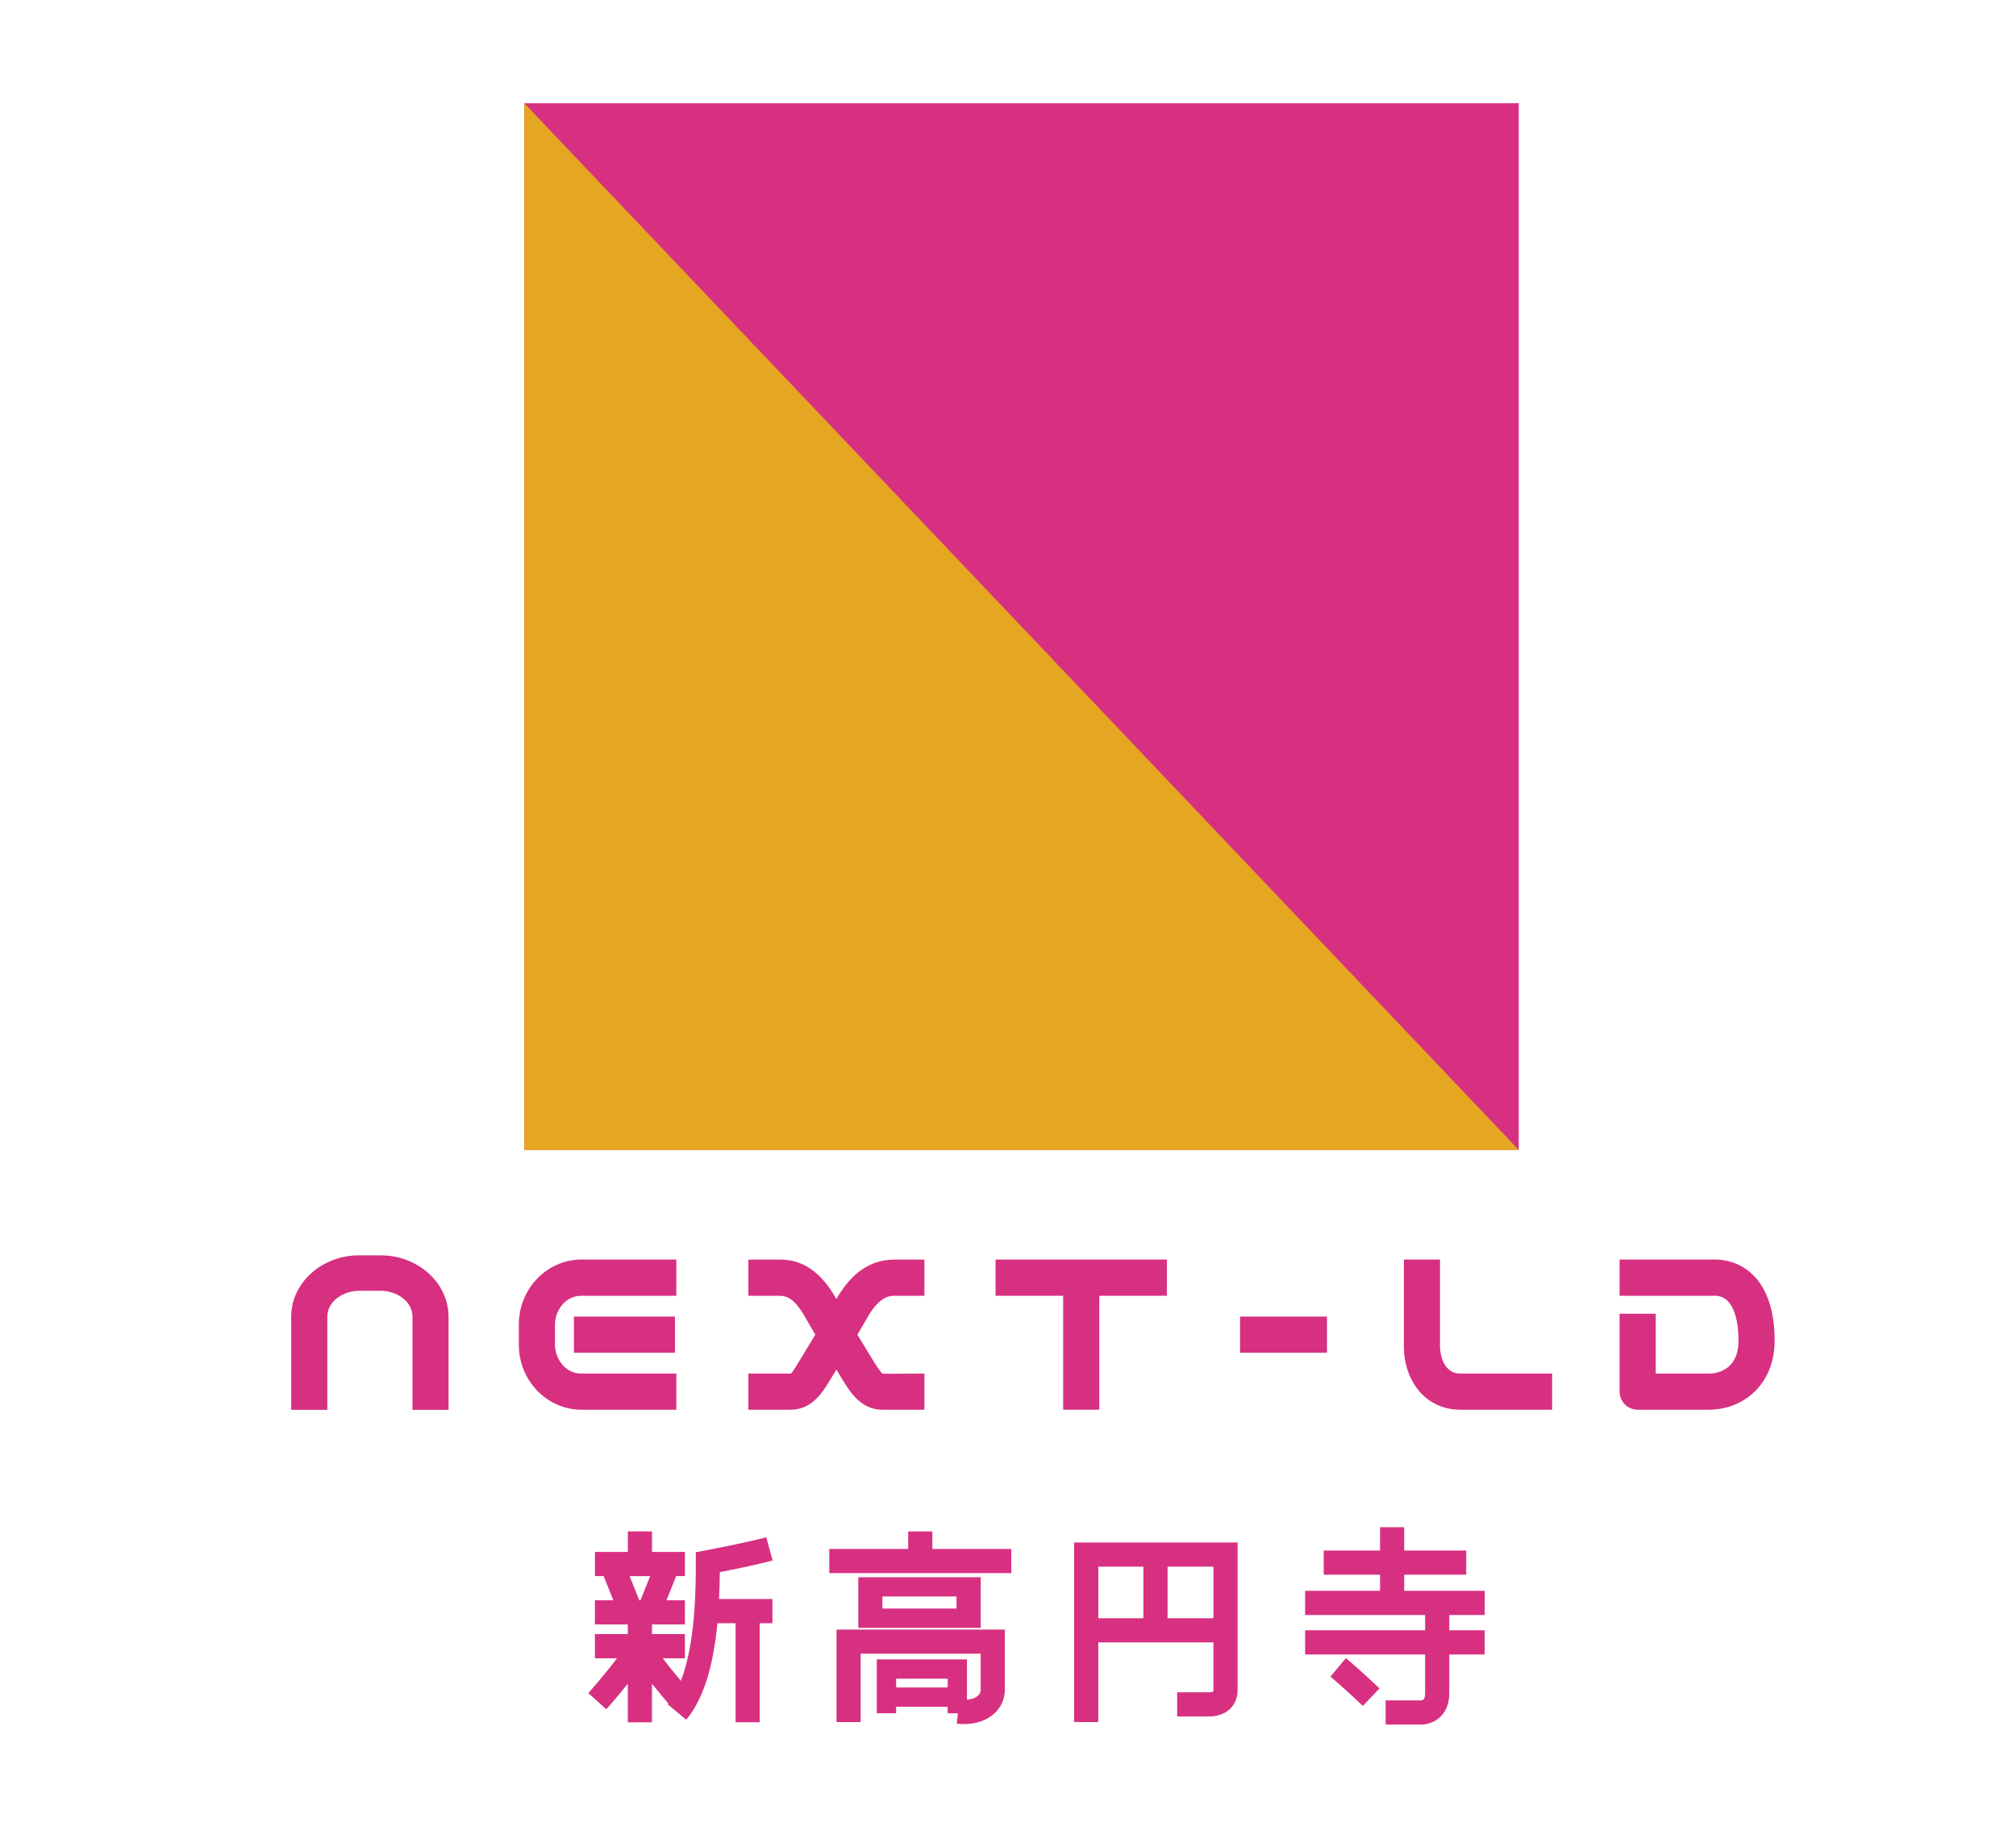
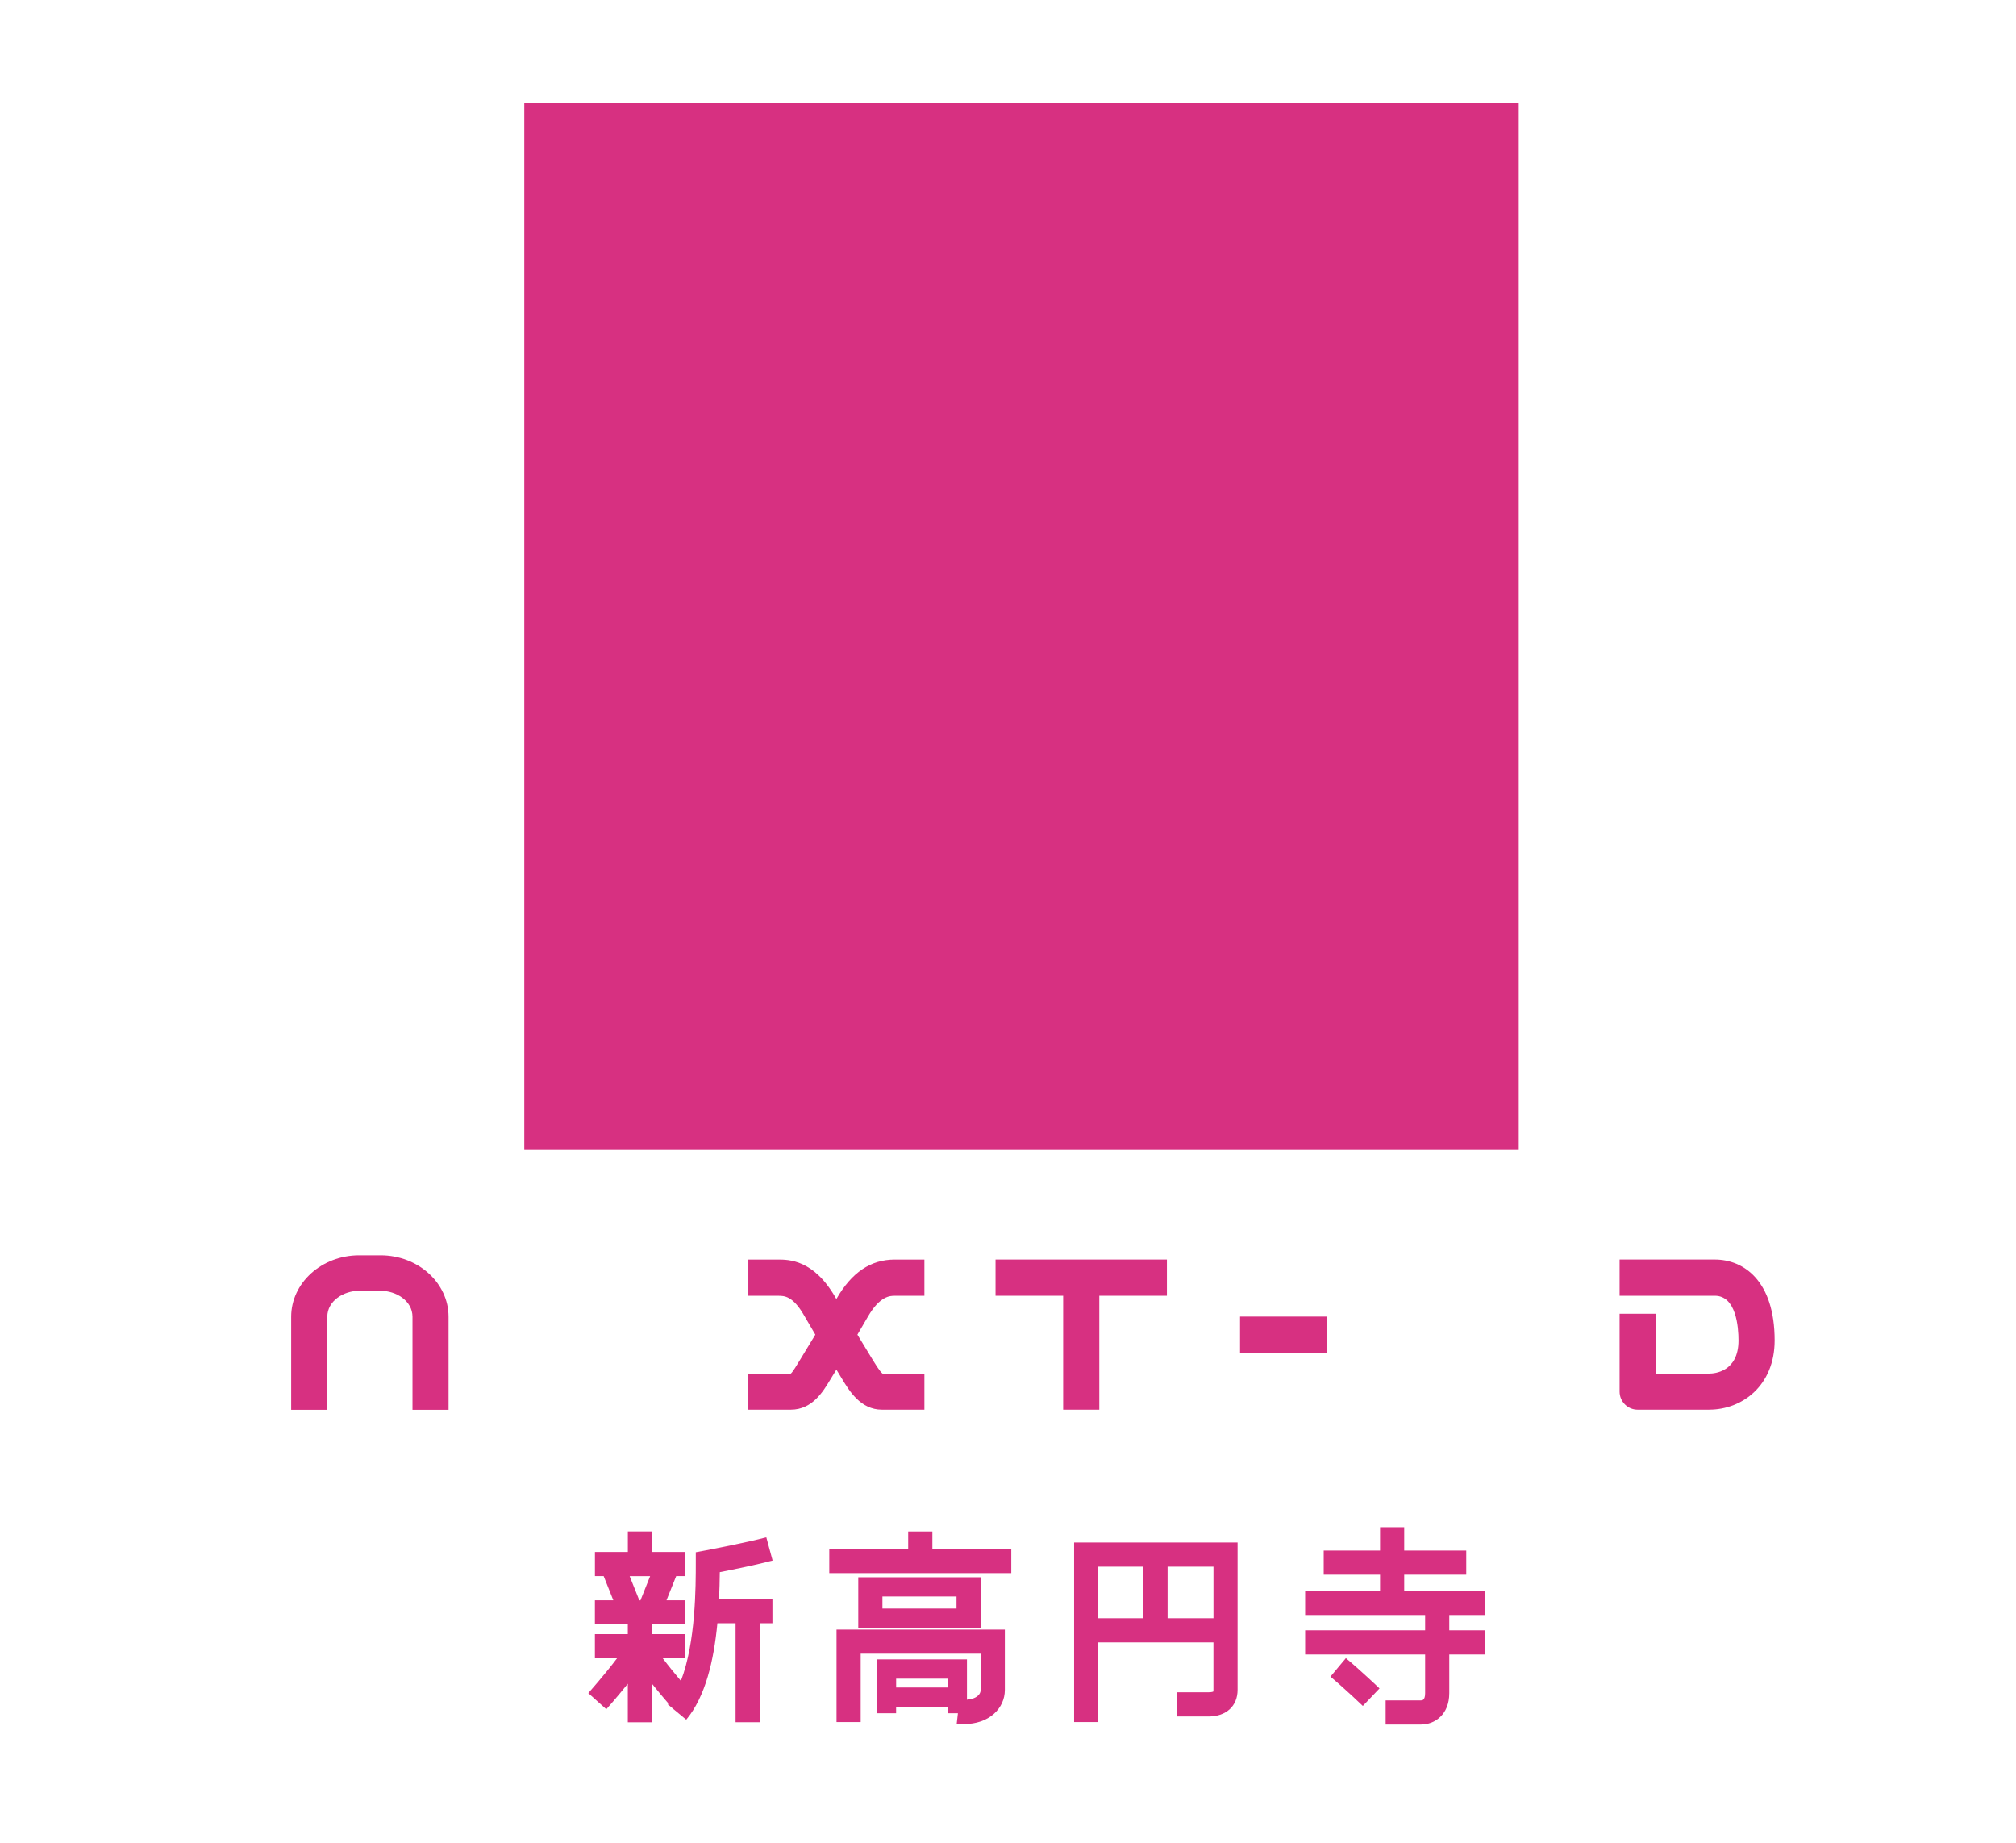
<svg xmlns="http://www.w3.org/2000/svg" id="_レイヤー_1" data-name="レイヤー_1" version="1.1" viewBox="0 0 595.28 544.17">
  <defs>
    <style>
      .st0 {
        fill: #e5a621;
      }

      .st1 {
        fill: #d73081;
      }
    </style>
  </defs>
  <rect class="st1" x="154.81" y="30.48" width="293.64" height="308.99" />
-   <polygon class="st0" points="448.45 339.47 154.81 30.48 154.81 339.47 448.45 339.47" />
  <g>
    <g>
      <path class="st1" d="M324.6,416.17h-10.67v-33.64h-19.97v-10.69h50.6v10.69h-19.96v33.64Z" />
-       <path class="st1" d="M458.3,416.17h-27.05c-10.98,0-16.72-9.35-16.72-18.58v-25.75h10.67v25.75c0,.32.13,7.91,6.06,7.91h27.05v10.67Z" />
      <path class="st1" d="M504.72,416.17h-21.16c-2.94,0-5.33-2.39-5.33-5.34v-23h10.67v17.67h15.83c1.44,0,8.61-.47,8.61-9.77,0-3.97-.68-13.2-6.99-13.2h-28.12v-10.69h28.12c8.53,0,17.66,6.28,17.66,23.88,0,13.42-9.7,20.44-19.28,20.44Z" />
      <path class="st1" d="M272.96,416.17h-12.54c-6.33,0-9.68-5.59-11.9-9.29l-1.55-2.55c-.61,1.01-1.22,2.01-1.81,2.97-2.12,3.53-5.32,8.87-11.65,8.87h-12.54v-10.67h12.54c.46-.28,2.01-2.85,2.51-3.7l.21-.34c1.46-2.4,3-4.93,4.52-7.45-1.17-1.98-2.31-3.91-3.33-5.69-3.33-5.78-5.84-5.78-7.68-5.78h-8.77v-10.69h8.76c3.15,0,10.53,0,16.94,11.15l.29.5.06-.1c4.47-7.77,10.08-11.55,17.17-11.55h8.76v10.69h-8.76c-1.31,0-4.37,0-7.93,6.18-.95,1.66-2,3.45-3.09,5.29,1.5,2.51,3.02,5,4.47,7.36,2.1,3.51,2.84,4.09,3.02,4.19l12.29-.05v10.67Z" />
      <path class="st1" d="M132.47,416.2h-10.67v-27.46c0-4.75-4.88-7.68-9.41-7.68h-6.33c-4.52,0-9.41,2.93-9.41,7.68v27.46h-10.67v-27.46c0-10,9.01-18.15,20.07-18.15h6.33c11.07,0,20.07,8.14,20.07,18.15v27.46Z" />
-       <path class="st1" d="M199.71,416.17h-28.01c-10.2,0-18.5-8.6-18.5-19.19v-5.95c0-10.58,8.3-19.19,18.5-19.19h28.01v10.69h-28.01c-4.84,0-7.83,4.42-7.83,8.51v5.95c0,4.09,2.99,8.52,7.83,8.52h28.01v10.67Z" />
-       <path class="st1" d="M199.3,399.35h-29.83v-10.67h29.83v10.67Z" />
      <path class="st1" d="M391.83,399.35h-25.67v-10.67h25.67v10.67Z" />
    </g>
    <g>
      <path class="st1" d="M228.14,460.71l-1.87-6.88c-5.68,1.54-17.79,3.85-17.92,3.87l-2.9.54v2.96c0,7.08,0,23.68-4.4,35.02-1.6-1.9-3.56-4.29-5.36-6.67h6.55v-7.13h-9.72v-2.86h9.72v-7.13h-5.44l2.86-7.14h2.58v-7.13h-9.72v-6.06h-7.13v6.06h-9.72v7.13h2.58l2.85,7.14h-5.44v7.13h9.72v2.86h-9.72v7.13h6.54c-3.78,5.01-8.43,10.22-8.49,10.29l5.32,4.76c.22-.24,3.17-3.56,6.35-7.53v11.37h7.13v-11.37c1.87,2.34,3.65,4.43,4.84,5.81-.06.07-.11.16-.18.26l1.53,1.27c.08.08.13.16.15.18l.02-.02,3.76,3.12c5.67-6.79,8.15-17.46,9.2-28.48h5.37v29.22h7.13v-29.22h3.75v-7.14h-15.76c.13-2.68.19-5.35.22-7.95,4.05-.79,11.34-2.27,15.58-3.43ZM185.92,465.3h6.05l-2.85,7.14h-.35l-2.85-7.14Z" />
      <polygon class="st1" points="275.31 452.11 268.17 452.11 268.17 457.28 244.87 457.28 244.87 464.41 298.61 464.41 298.61 457.28 275.31 457.28 275.31 452.11" />
      <path class="st1" d="M247.01,508.39h7.13v-20.2h35.43v10.71c0,.66-.27,1.23-.82,1.71-.74.67-1.87,1.06-3.23,1.17v-11.9h-26.63v15.91h5.71v-1.91h15.22v1.91h3.03l-.35,3.08c.73.07,1.45.11,2.17.11,3.51,0,6.6-1.05,8.83-3.03,2.07-1.85,3.21-4.36,3.21-7.05v-17.82h-49.7v27.32ZM264.61,498.18v-2.61h15.22v2.61h-15.22Z" />
      <path class="st1" d="M253.43,465.63v14.93h36.15v-14.93h-36.15ZM282.44,471.31v3.56h-21.88v-3.56h21.88Z" />
      <path class="st1" d="M317.17,508.39h7.13v-23.53h34v14.03c0,.31-.05.47-.03.47h0c-.08.07-.51.23-1.4.23h-9.28v7.15h9.28c5.19,0,8.56-3.08,8.56-7.85v-43.52h-48.27v53.01ZM358.31,477.73h-13.55v-15.22h13.55v15.22ZM337.62,462.51v15.22h-13.31v-15.22h13.31Z" />
      <path class="st1" d="M438.41,476.78v-7.14h-23.78v-4.77h18.32v-7.13h-18.32v-6.89h-7.13v6.89h-16.64v7.13h16.64v4.77h-22.12v7.14h35.43v4.5h-35.43v7.15h35.43v11.41c0,2.14-.89,2.14-1.19,2.14h-10.47v7.13h10.47c4.01,0,8.32-2.9,8.32-9.27v-11.41h10.46v-7.15h-10.46v-4.5h10.46Z" />
      <path class="st1" d="M392.85,494.98c4.13,3.44,9.51,8.58,9.56,8.64l4.93-5.16c-.22-.22-5.6-5.35-9.93-8.95l-4.57,5.48Z" />
    </g>
  </g>
</svg>